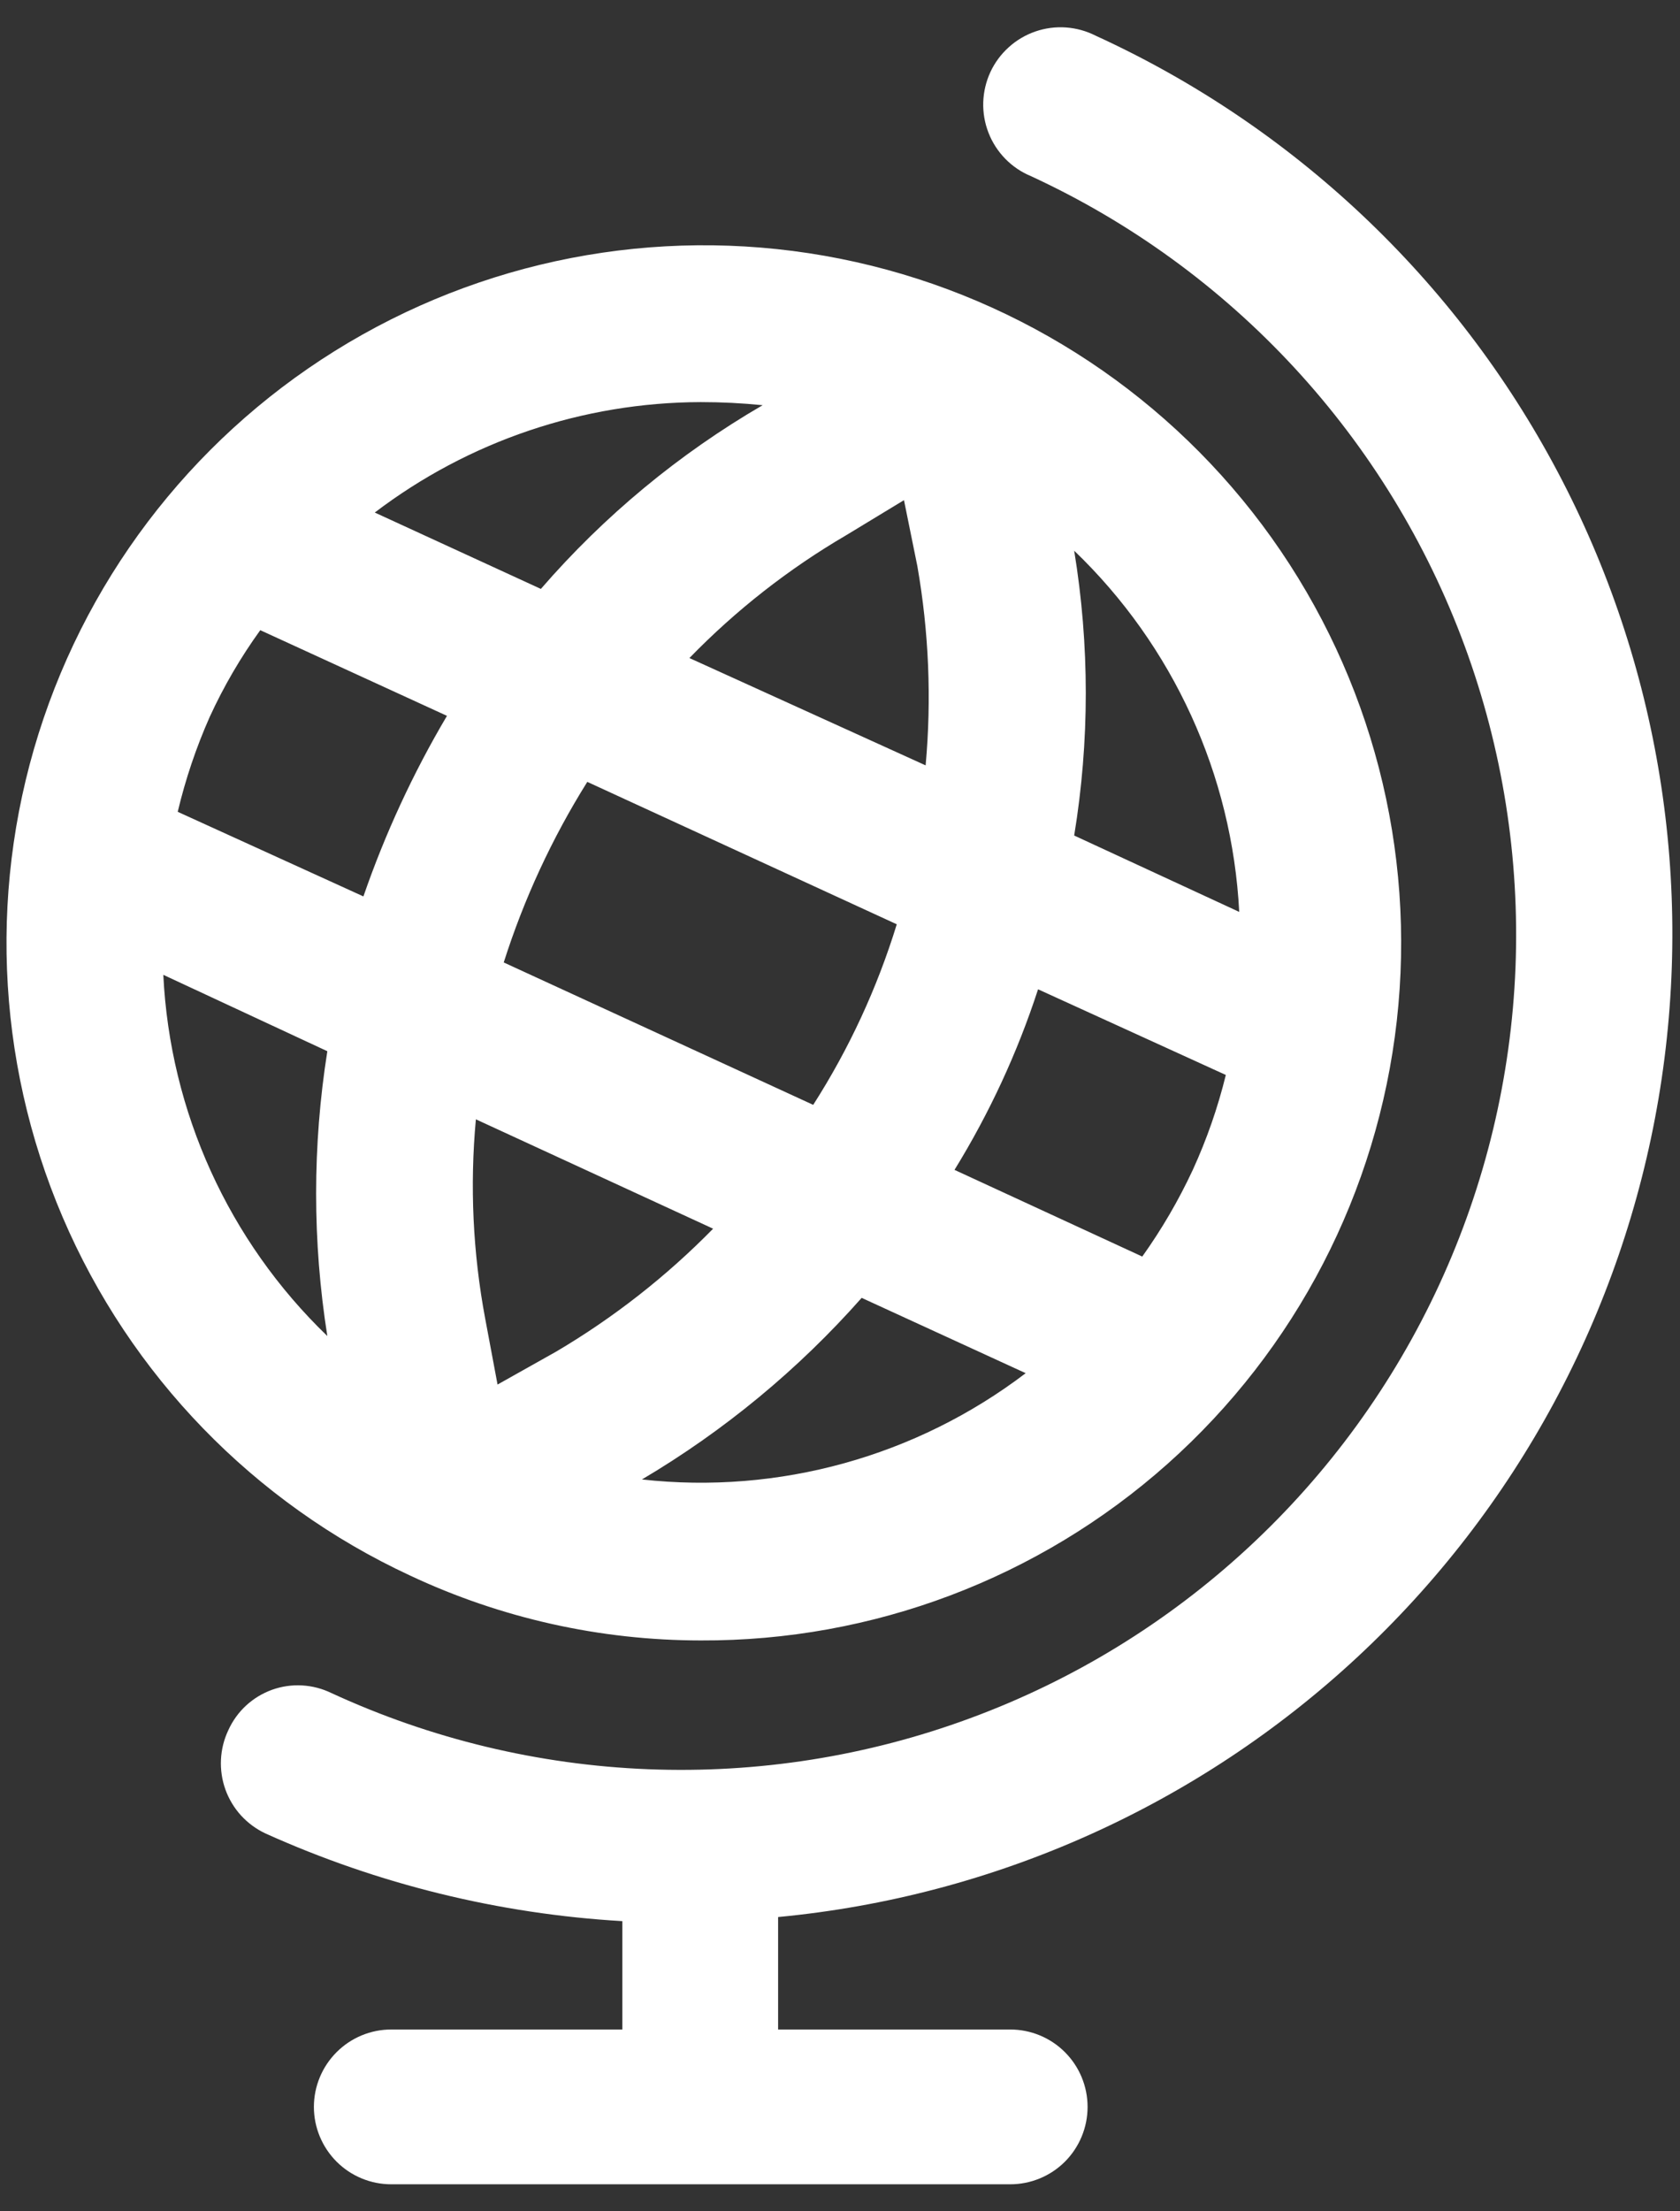
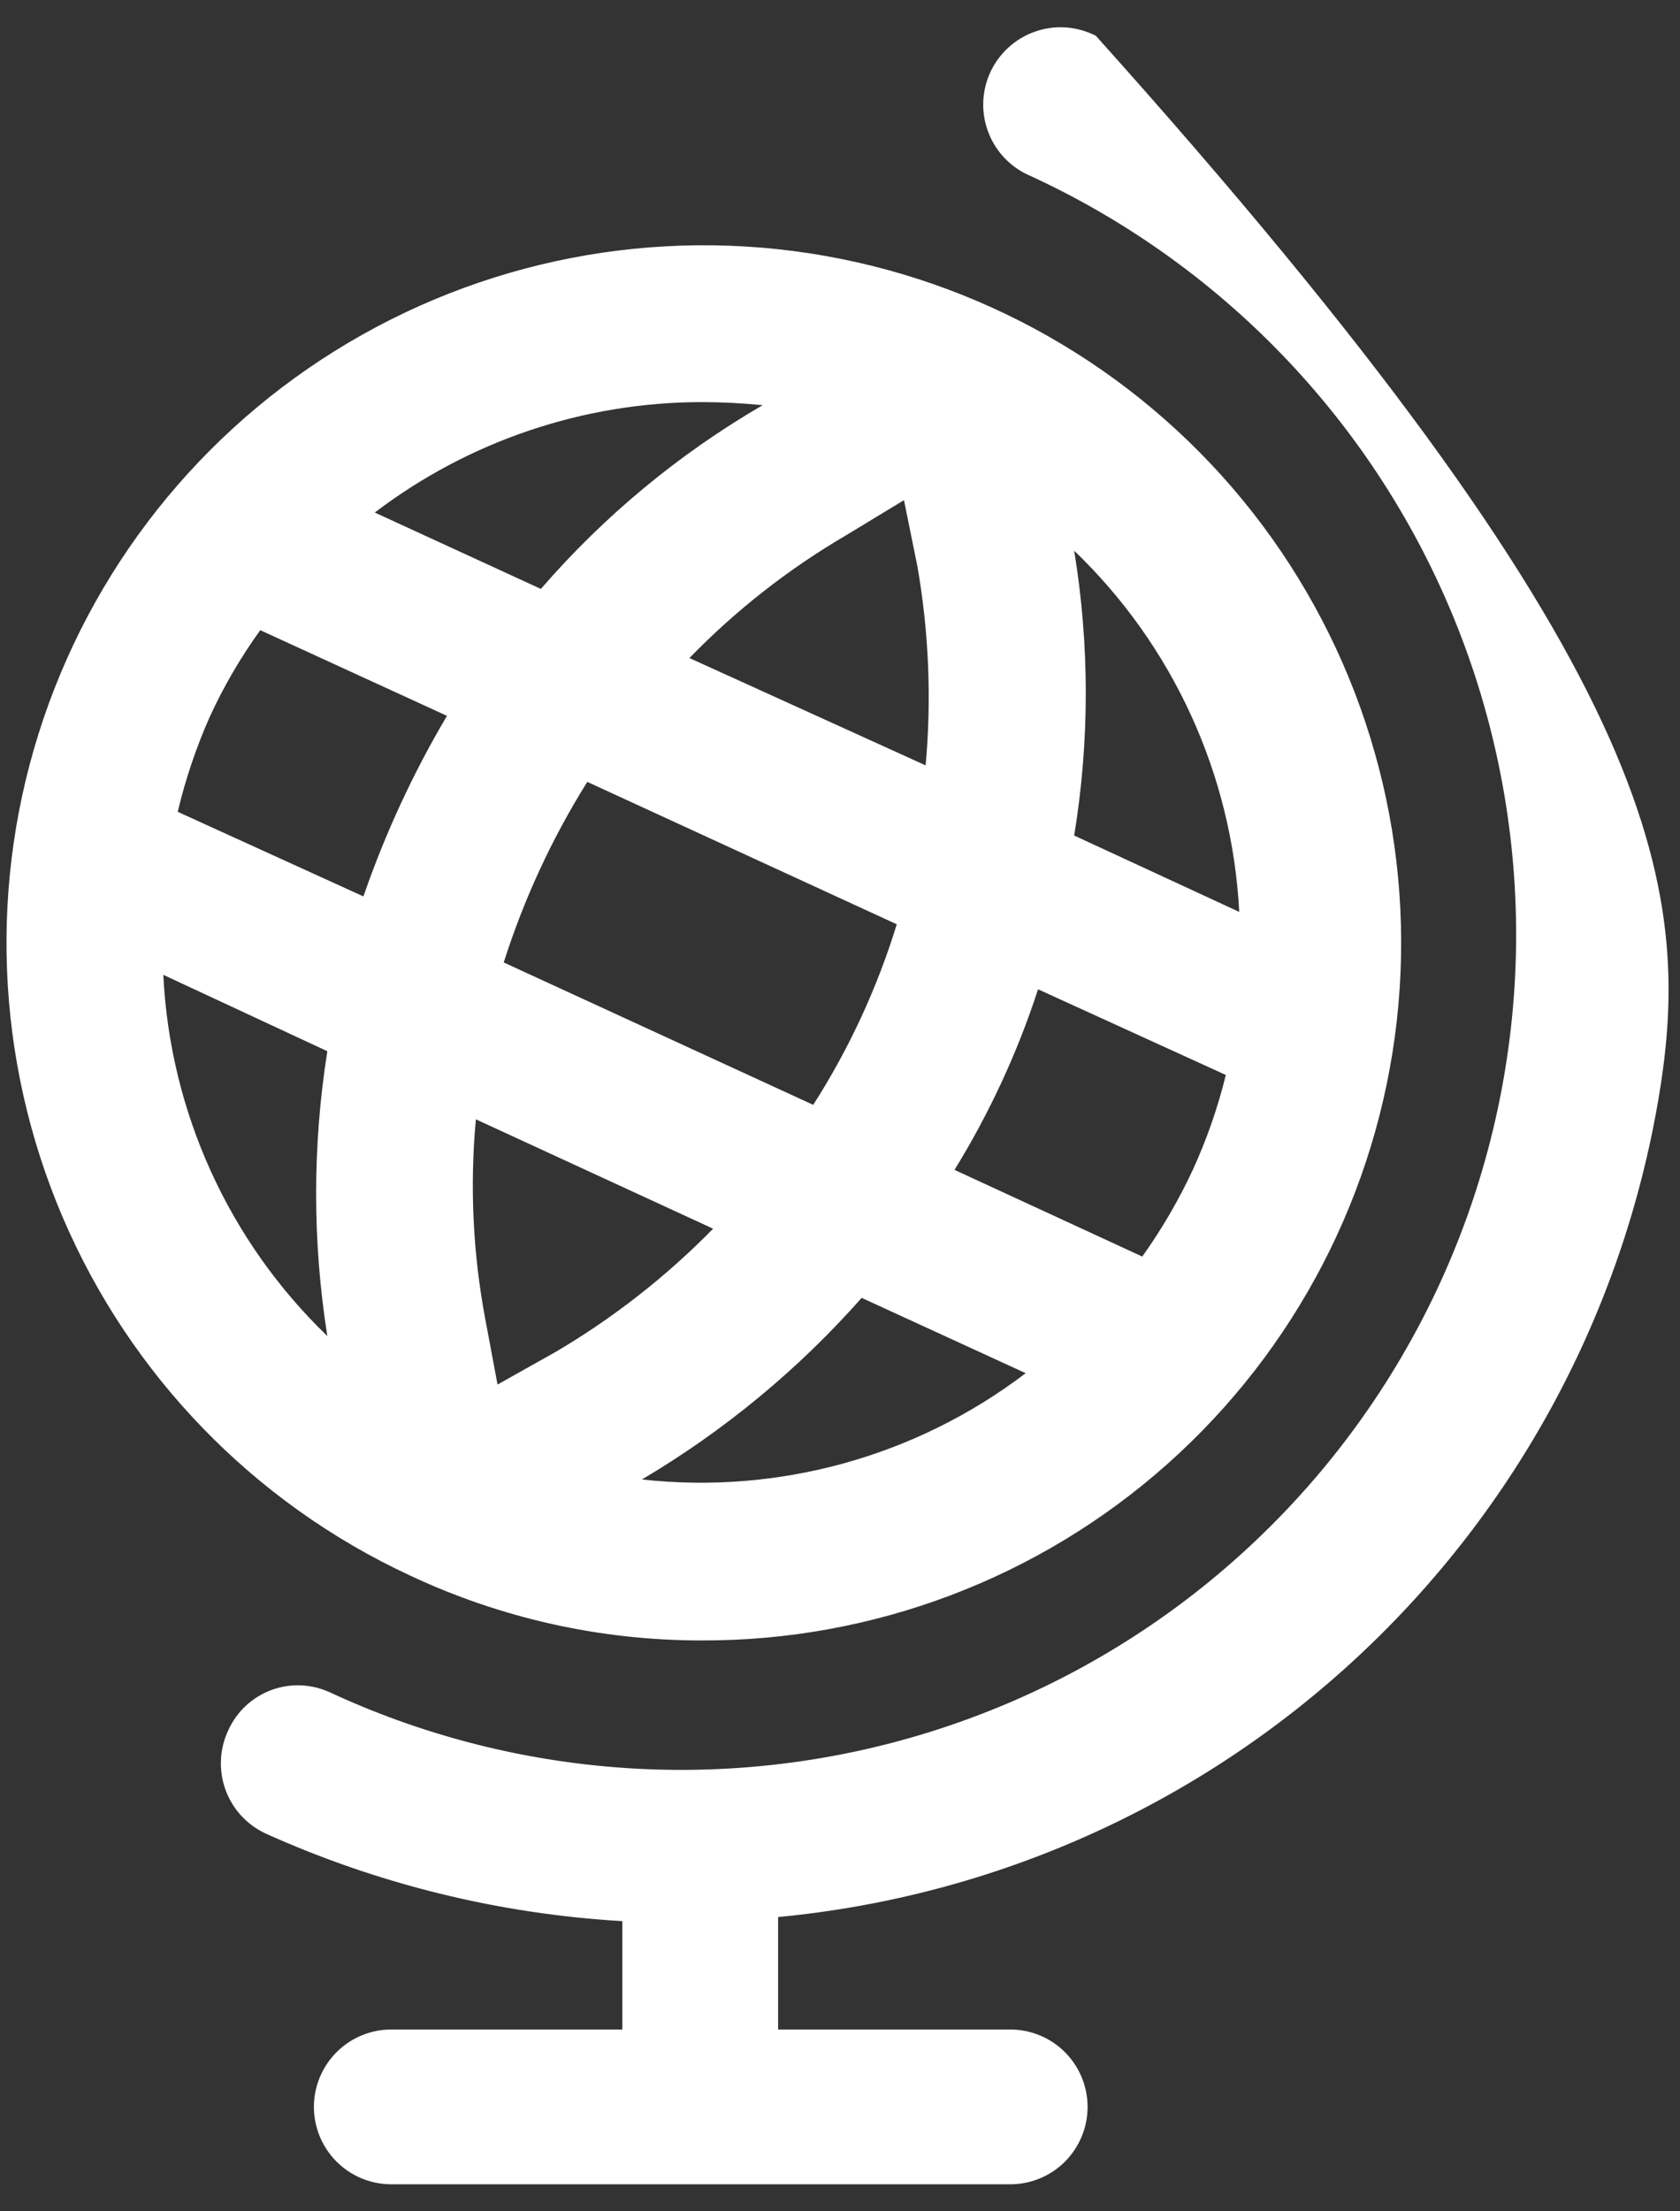
<svg xmlns="http://www.w3.org/2000/svg" width="38" height="50" viewBox="0 0 38 50" fill="none">
  <rect x="0" y="0" width="38" height="50" fill="#333333" stroke="none" />
-   <path fill-rule="evenodd" clip-rule="evenodd" d="M24.113 0.621C24.348 0.638 24.577 0.702 24.787 0.809C29.257 2.854 32.928 6.317 35.229 10.662C37.531 15.005 38.334 19.988 37.515 24.835C36.696 29.682 34.301 34.124 30.7 37.471C27.099 40.818 22.494 42.883 17.6 43.346V45.889H22.85C23.314 45.889 23.76 46.073 24.088 46.402C24.416 46.73 24.6 47.175 24.6 47.639C24.6 48.103 24.416 48.548 24.088 48.877C23.76 49.205 23.314 49.389 22.85 49.389H8.85C8.386 49.389 7.941 49.205 7.613 48.877C7.285 48.548 7.1 48.103 7.1 47.639C7.1 47.175 7.285 46.73 7.613 46.402C7.941 46.073 8.386 45.889 8.85 45.889H14.077V43.439C11.287 43.276 8.551 42.604 6.004 41.456C5.795 41.358 5.608 41.22 5.452 41.05C5.297 40.88 5.177 40.68 5.099 40.464C5.021 40.247 4.987 40.017 4.998 39.786C5.009 39.556 5.065 39.331 5.164 39.122C5.259 38.912 5.395 38.722 5.565 38.565C5.735 38.408 5.935 38.287 6.152 38.208C6.37 38.13 6.601 38.096 6.832 38.109C7.063 38.122 7.289 38.181 7.497 38.282C9.749 39.321 12.184 39.906 14.662 40.004C17.14 40.102 19.614 39.711 21.941 38.852C24.268 37.995 26.403 36.687 28.224 35.003C30.046 33.32 31.518 31.294 32.557 29.042C33.596 26.79 34.181 24.355 34.279 21.877C34.376 19.399 33.985 16.926 33.127 14.599C32.269 12.272 30.961 10.136 29.278 8.315C27.595 6.493 25.569 5.021 23.317 3.982C23.099 3.892 22.902 3.758 22.738 3.59C22.573 3.421 22.444 3.221 22.359 3.002C22.273 2.782 22.233 2.548 22.24 2.312C22.248 2.077 22.302 1.845 22.401 1.631C22.5 1.417 22.642 1.226 22.817 1.068C22.991 0.91 23.196 0.789 23.419 0.712C23.642 0.635 23.878 0.604 24.113 0.621ZM26.405 33.103C23.499 35.689 19.74 37.109 15.85 37.092C13.576 37.091 11.329 36.59 9.27 35.622C5.743 33.983 2.946 31.097 1.417 27.521C-0.112 23.944 -0.266 19.929 0.985 16.245C2.236 12.562 4.804 9.472 8.196 7.567C11.587 5.662 15.563 5.077 19.359 5.925C23.155 6.773 26.504 8.994 28.763 12.161C31.021 15.329 32.029 19.218 31.594 23.084C31.159 26.949 29.311 30.517 26.405 33.103ZM16.13 27.782L10.764 25.309C10.625 26.813 10.696 28.328 10.974 29.812L11.254 31.306L12.584 30.559C13.882 29.792 15.074 28.859 16.13 27.782ZM20.75 12.802L20.447 11.309L19.14 12.102C17.838 12.863 16.645 13.797 15.594 14.879L20.937 17.306C21.073 15.803 21.01 14.289 20.75 12.802ZM18.394 24.982C19.206 23.713 19.841 22.34 20.284 20.899L13.284 17.679C12.485 18.956 11.85 20.328 11.394 21.762L18.394 24.982ZM19.49 29.346C18.058 30.965 16.381 32.351 14.52 33.452C17.615 33.795 20.723 32.934 23.2 31.049L19.49 29.346ZM25.837 28.412C26.277 27.796 26.66 27.139 26.98 26.452C27.296 25.762 27.546 25.043 27.727 24.306L23.48 22.369C23.014 23.8 22.379 25.171 21.59 26.452L25.837 28.412ZM24.297 18.892L28.03 20.619C27.871 17.521 26.536 14.6 24.297 12.452C24.647 14.585 24.647 16.76 24.297 18.892ZM12.234 13.316C13.665 11.664 15.36 10.26 17.25 9.162C16.785 9.115 16.318 9.092 15.85 9.092C13.186 9.099 10.597 9.976 8.477 11.589L12.234 13.316ZM10.11 16.186L5.887 14.249C5.443 14.864 5.06 15.52 4.744 16.209C4.437 16.901 4.195 17.619 4.02 18.356L8.22 20.269C8.711 18.848 9.344 17.48 10.11 16.186ZM7.404 23.769L3.694 22.042C3.844 25.138 5.171 28.059 7.404 30.209C7.066 28.076 7.066 25.902 7.404 23.769Z" fill="white" />
+   <path fill-rule="evenodd" clip-rule="evenodd" d="M24.113 0.621C24.348 0.638 24.577 0.702 24.787 0.809C37.531 15.005 38.334 19.988 37.515 24.835C36.696 29.682 34.301 34.124 30.7 37.471C27.099 40.818 22.494 42.883 17.6 43.346V45.889H22.85C23.314 45.889 23.76 46.073 24.088 46.402C24.416 46.73 24.6 47.175 24.6 47.639C24.6 48.103 24.416 48.548 24.088 48.877C23.76 49.205 23.314 49.389 22.85 49.389H8.85C8.386 49.389 7.941 49.205 7.613 48.877C7.285 48.548 7.1 48.103 7.1 47.639C7.1 47.175 7.285 46.73 7.613 46.402C7.941 46.073 8.386 45.889 8.85 45.889H14.077V43.439C11.287 43.276 8.551 42.604 6.004 41.456C5.795 41.358 5.608 41.22 5.452 41.05C5.297 40.88 5.177 40.68 5.099 40.464C5.021 40.247 4.987 40.017 4.998 39.786C5.009 39.556 5.065 39.331 5.164 39.122C5.259 38.912 5.395 38.722 5.565 38.565C5.735 38.408 5.935 38.287 6.152 38.208C6.37 38.13 6.601 38.096 6.832 38.109C7.063 38.122 7.289 38.181 7.497 38.282C9.749 39.321 12.184 39.906 14.662 40.004C17.14 40.102 19.614 39.711 21.941 38.852C24.268 37.995 26.403 36.687 28.224 35.003C30.046 33.32 31.518 31.294 32.557 29.042C33.596 26.79 34.181 24.355 34.279 21.877C34.376 19.399 33.985 16.926 33.127 14.599C32.269 12.272 30.961 10.136 29.278 8.315C27.595 6.493 25.569 5.021 23.317 3.982C23.099 3.892 22.902 3.758 22.738 3.59C22.573 3.421 22.444 3.221 22.359 3.002C22.273 2.782 22.233 2.548 22.24 2.312C22.248 2.077 22.302 1.845 22.401 1.631C22.5 1.417 22.642 1.226 22.817 1.068C22.991 0.91 23.196 0.789 23.419 0.712C23.642 0.635 23.878 0.604 24.113 0.621ZM26.405 33.103C23.499 35.689 19.74 37.109 15.85 37.092C13.576 37.091 11.329 36.59 9.27 35.622C5.743 33.983 2.946 31.097 1.417 27.521C-0.112 23.944 -0.266 19.929 0.985 16.245C2.236 12.562 4.804 9.472 8.196 7.567C11.587 5.662 15.563 5.077 19.359 5.925C23.155 6.773 26.504 8.994 28.763 12.161C31.021 15.329 32.029 19.218 31.594 23.084C31.159 26.949 29.311 30.517 26.405 33.103ZM16.13 27.782L10.764 25.309C10.625 26.813 10.696 28.328 10.974 29.812L11.254 31.306L12.584 30.559C13.882 29.792 15.074 28.859 16.13 27.782ZM20.75 12.802L20.447 11.309L19.14 12.102C17.838 12.863 16.645 13.797 15.594 14.879L20.937 17.306C21.073 15.803 21.01 14.289 20.75 12.802ZM18.394 24.982C19.206 23.713 19.841 22.34 20.284 20.899L13.284 17.679C12.485 18.956 11.85 20.328 11.394 21.762L18.394 24.982ZM19.49 29.346C18.058 30.965 16.381 32.351 14.52 33.452C17.615 33.795 20.723 32.934 23.2 31.049L19.49 29.346ZM25.837 28.412C26.277 27.796 26.66 27.139 26.98 26.452C27.296 25.762 27.546 25.043 27.727 24.306L23.48 22.369C23.014 23.8 22.379 25.171 21.59 26.452L25.837 28.412ZM24.297 18.892L28.03 20.619C27.871 17.521 26.536 14.6 24.297 12.452C24.647 14.585 24.647 16.76 24.297 18.892ZM12.234 13.316C13.665 11.664 15.36 10.26 17.25 9.162C16.785 9.115 16.318 9.092 15.85 9.092C13.186 9.099 10.597 9.976 8.477 11.589L12.234 13.316ZM10.11 16.186L5.887 14.249C5.443 14.864 5.06 15.52 4.744 16.209C4.437 16.901 4.195 17.619 4.02 18.356L8.22 20.269C8.711 18.848 9.344 17.48 10.11 16.186ZM7.404 23.769L3.694 22.042C3.844 25.138 5.171 28.059 7.404 30.209C7.066 28.076 7.066 25.902 7.404 23.769Z" fill="white" />
</svg>